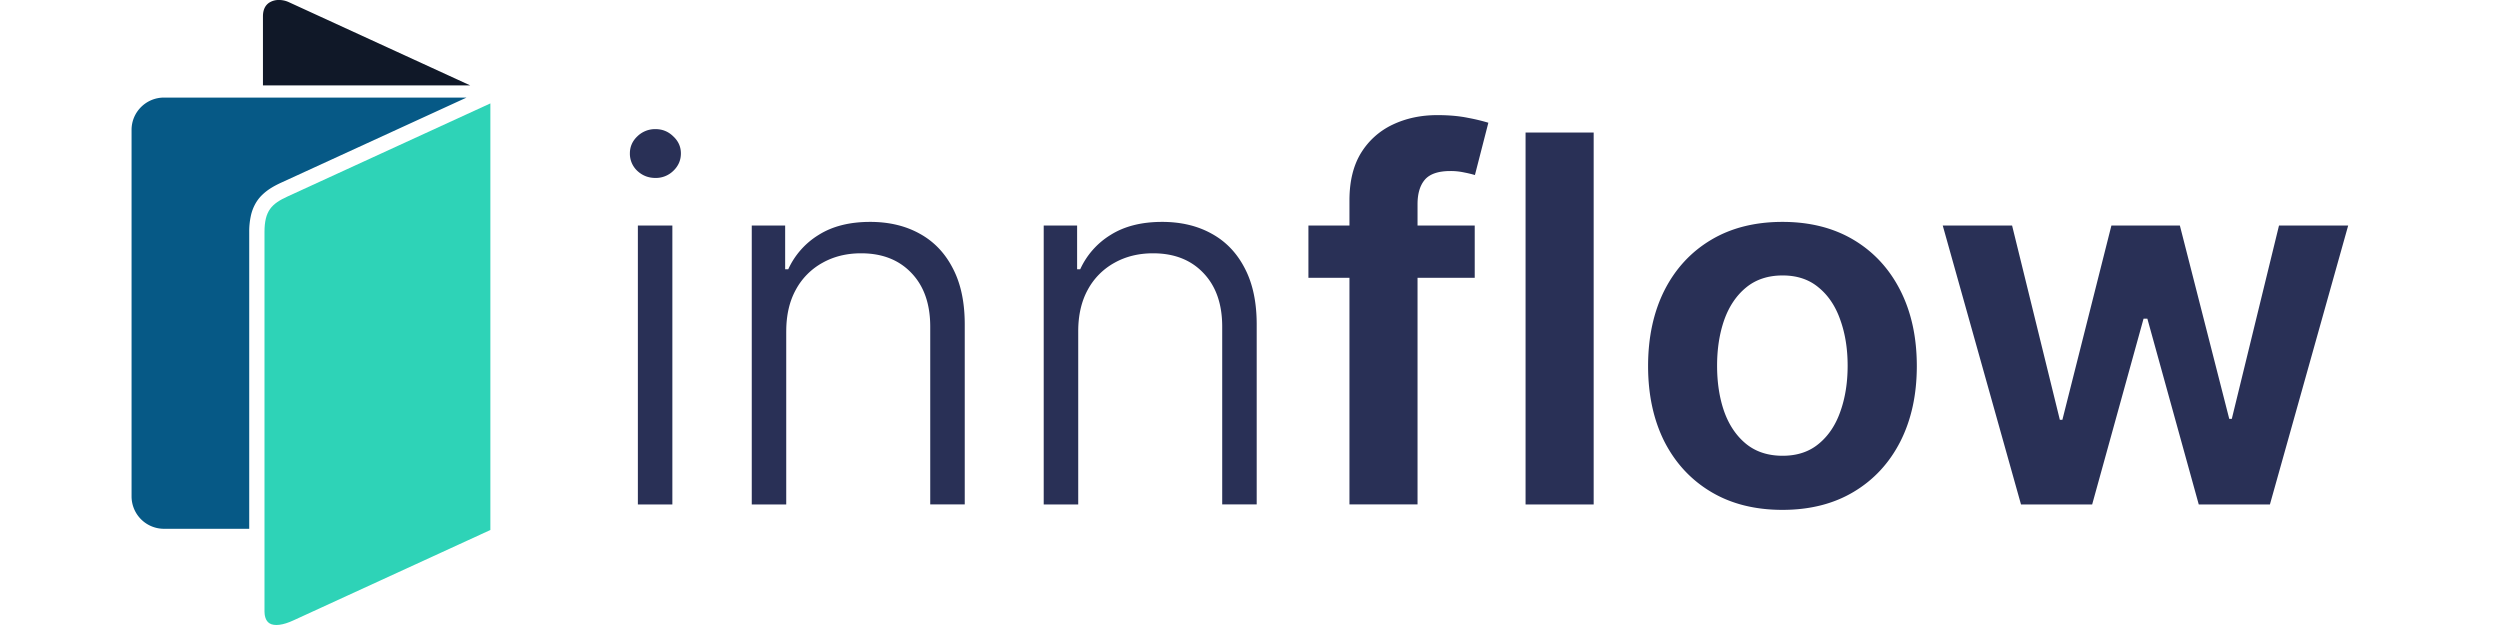
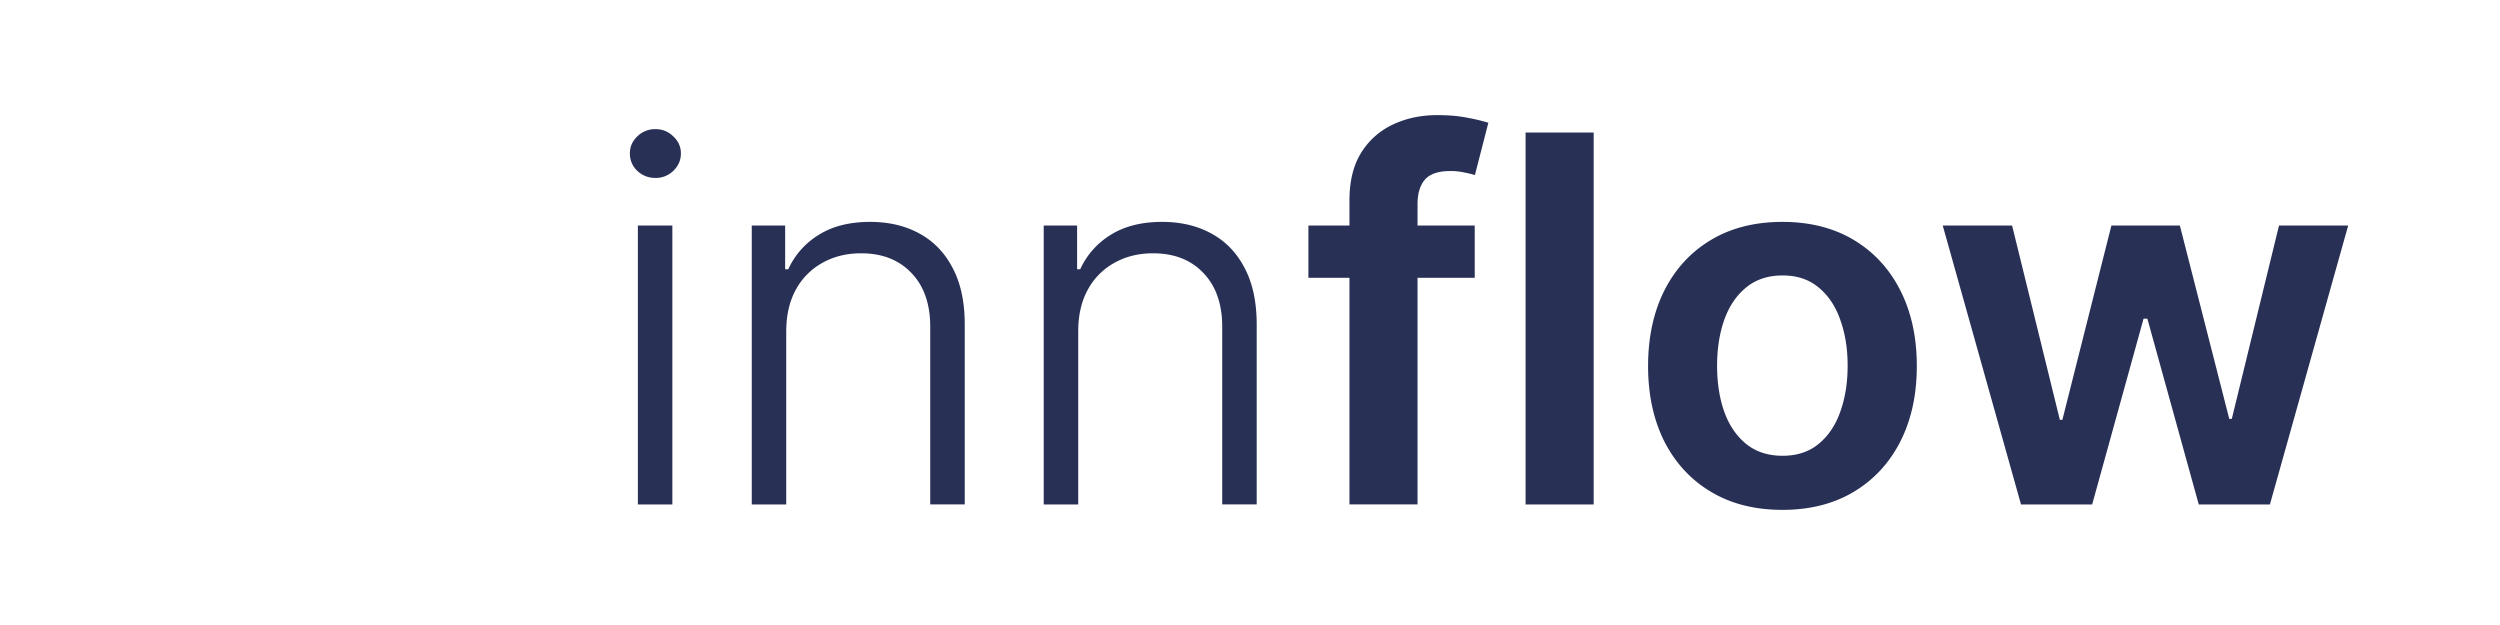
<svg xmlns="http://www.w3.org/2000/svg" width="128" height="32" viewBox="0 0 128 32" fill="none">
-   <path d="M24.073 4.373h-10.61V.84c0-.332.111-.57.331-.71a.905.905 0 01.49-.131c.166 0 .34.037.498.109l9.291 4.264z" fill="#101828" />
-   <path d="M23.887 4.996l-9.482 4.352c-.369.169-.687.354-.942.594a1.96 1.96 0 00-.313.366 2.216 2.216 0 00-.312.769 3.77 3.77 0 00-.078.807v15.19H8.396a1.66 1.66 0 01-1.66-1.654V6.65c0-.913.745-1.654 1.66-1.654h15.491z" fill="#065986" />
-   <path d="M25.107 5.293v21.843l-.078.036-.373.17-.09.043-.684.313-8.849 4.061c-.542.254-.992.31-1.237.154-.22-.138-.254-.443-.254-.612V11.884c0-1.098.368-1.452 1.191-1.829l10.35-4.75.026-.012h-.002z" fill="#2ED3B7" />
  <path d="M75.506 11.547v2.677h-8.515v-2.677h8.515zm-6.414 14.28V10.263c0-.98.198-1.791.595-2.436a3.796 3.796 0 011.627-1.45c.681-.322 1.44-.483 2.277-.483.59 0 1.113.046 1.571.14a9.99 9.99 0 011.042.25l-.688 2.678a5.822 5.822 0 00-.54-.13 3.214 3.214 0 00-.715-.075c-.62 0-1.057.149-1.311.446-.248.292-.372.71-.372 1.255v15.367h-3.486zm12.504-19.04v19.04h-3.487V6.786h3.487zm9.666 19.318c-1.407 0-2.625-.306-3.654-.92-1.029-.614-1.825-1.472-2.39-2.575-.557-1.11-.836-2.399-.836-3.868 0-1.475.28-2.767.837-3.876.564-1.11 1.36-1.971 2.39-2.585 1.028-.613 2.246-.92 3.653-.92 1.4 0 2.615.307 3.644.92 1.029.614 1.825 1.475 2.389 2.585.564 1.11.846 2.401.846 3.876 0 1.47-.282 2.758-.846 3.868-.564 1.103-1.36 1.961-2.39 2.575-1.028.614-2.243.92-3.643.92zm.009-2.77c.744 0 1.36-.205 1.85-.614.496-.409.864-.96 1.106-1.654.248-.695.372-1.476.372-2.343 0-.862-.124-1.64-.372-2.334-.242-.7-.61-1.255-1.106-1.664-.49-.415-1.106-.623-1.85-.623-.75 0-1.376.208-1.878.623-.496.41-.868.964-1.116 1.664-.241.695-.362 1.472-.362 2.334 0 .867.12 1.648.362 2.343.248.694.62 1.245 1.116 1.654.502.41 1.128.614 1.878.614zm12.204 2.491l-4.007-14.279h3.551l2.445 9.947h.13l2.51-9.947h3.505l2.529 9.9h.13l2.417-9.9h3.542l-4.007 14.28h-3.644l-2.631-9.51h-.195l-2.631 9.51h-3.644zm-70.816 0V11.547h1.766v14.28H32.66zm.902-16.715c-.36 0-.67-.12-.93-.362a1.203 1.203 0 01-.381-.893c0-.34.127-.632.381-.874a1.3 1.3 0 01.93-.371c.353 0 .657.123.91.371.261.242.391.533.391.874 0 .347-.13.645-.39.893a1.276 1.276 0 01-.911.362zm6.694 7.856v8.86H38.49v-14.28h1.71v2.24h.158a4.012 4.012 0 011.553-1.757c.706-.446 1.586-.669 2.64-.669.967 0 1.813.201 2.538.604.725.397 1.29.986 1.692 1.767.409.774.614 1.735.614 2.881v9.213h-1.767v-9.1c0-1.16-.319-2.074-.957-2.743-.639-.676-1.5-1.014-2.585-1.014-.737 0-1.394.162-1.97.484a3.436 3.436 0 00-1.367 1.376c-.329.595-.493 1.307-.493 2.138zm14.95 0v8.86h-1.767v-14.28h1.71v2.24h.159a4.012 4.012 0 011.552-1.757c.707-.446 1.587-.669 2.64-.669.967 0 1.813.201 2.538.604.726.397 1.29.986 1.693 1.767.408.774.613 1.735.613 2.881v9.213h-1.766v-9.1c0-1.16-.32-2.074-.958-2.743-.638-.676-1.5-1.014-2.584-1.014-.738 0-1.395.162-1.971.484a3.436 3.436 0 00-1.367 1.376c-.328.595-.492 1.307-.492 2.138z" fill="#293056" />
</svg>